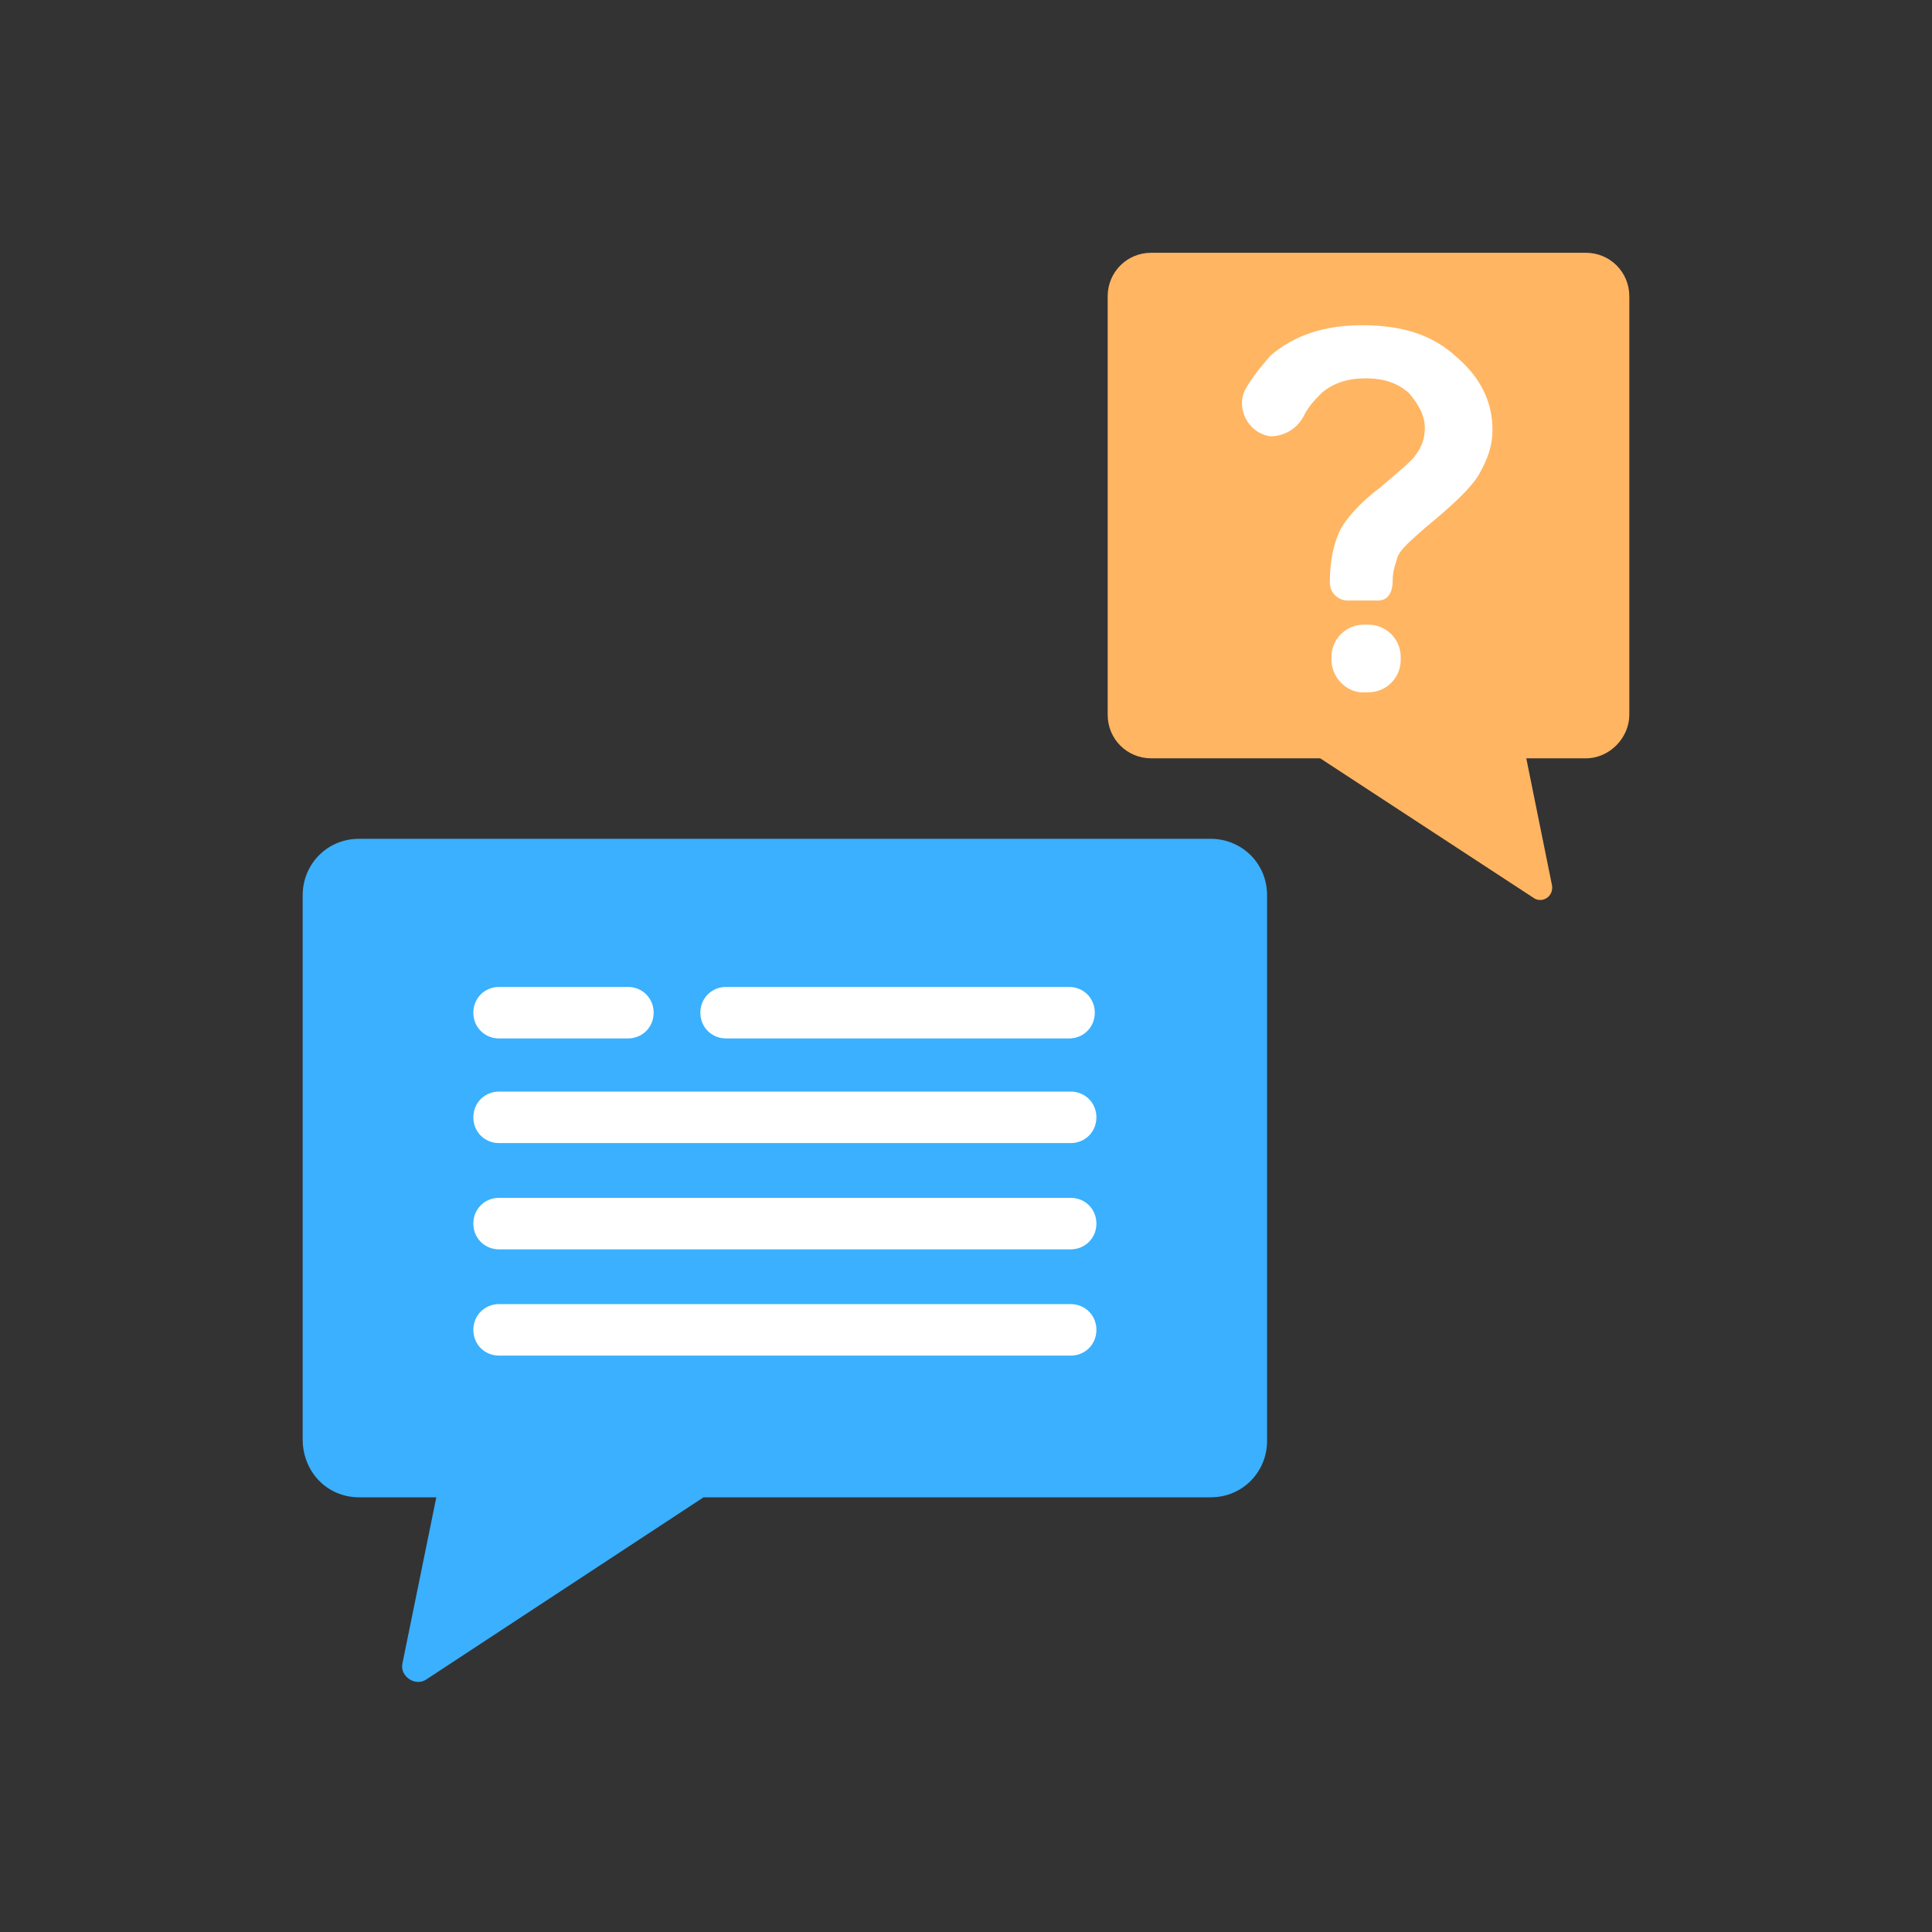
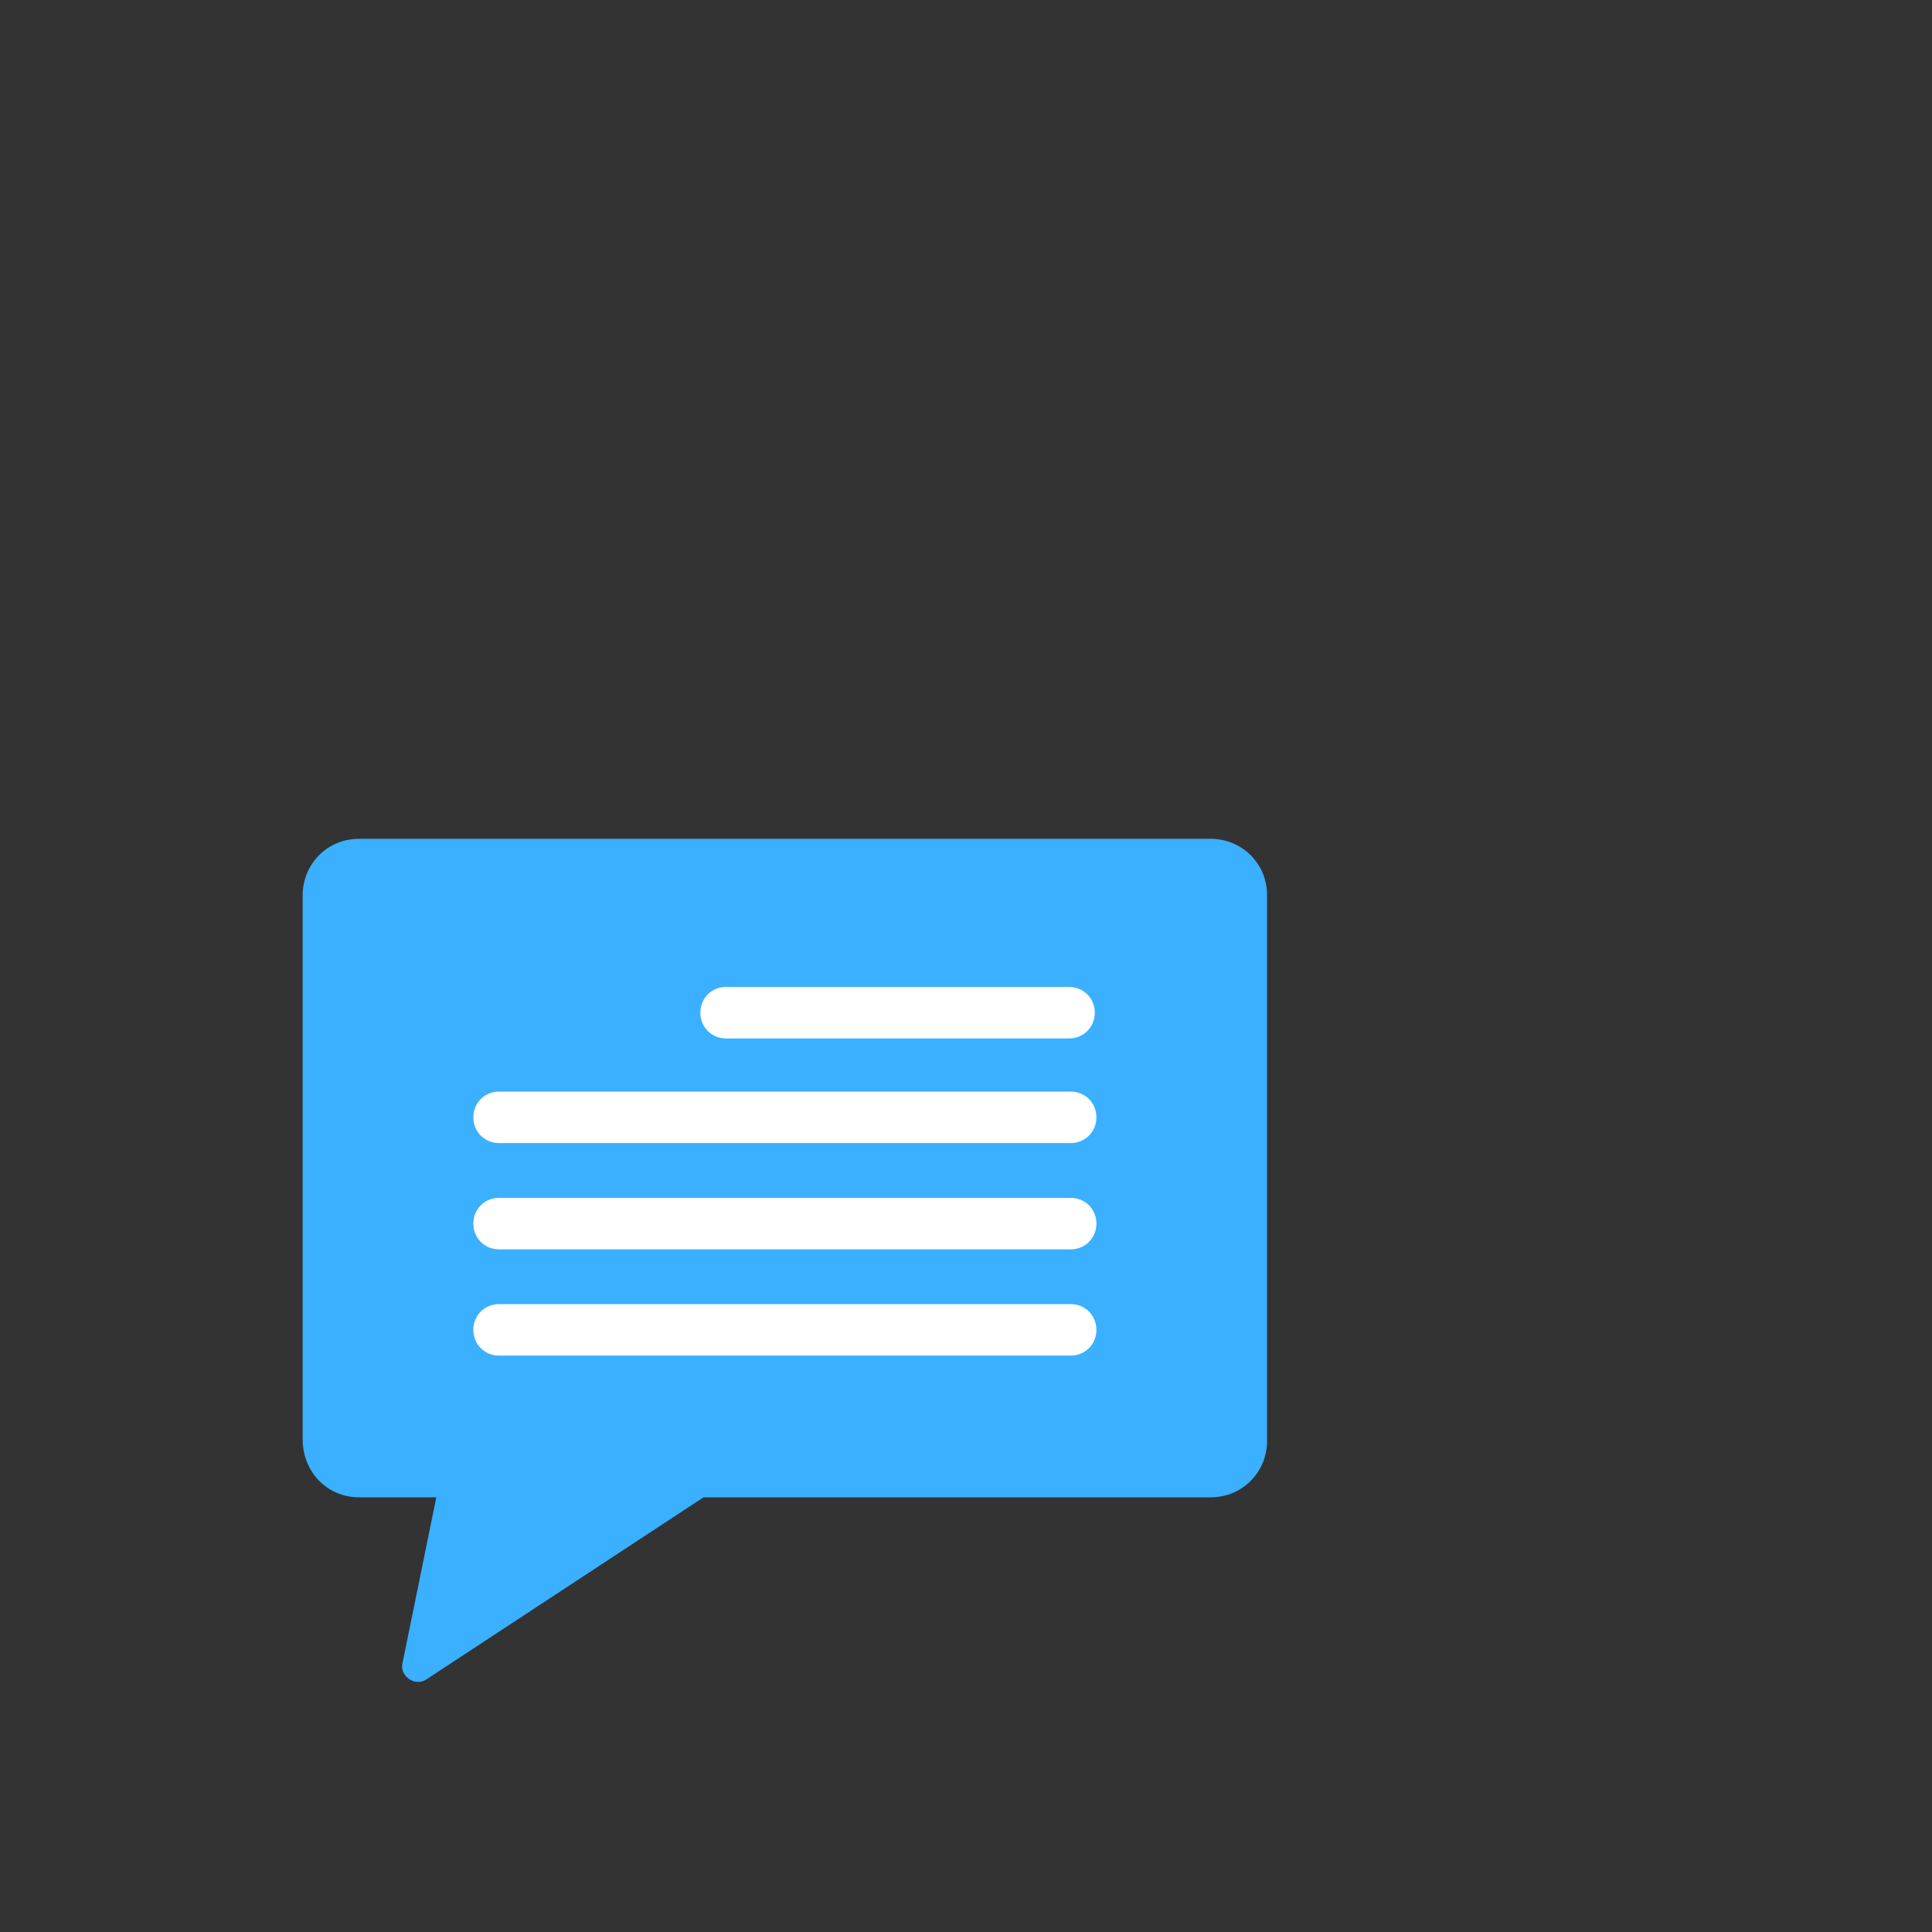
<svg xmlns="http://www.w3.org/2000/svg" width="800px" height="800px" viewBox="0 0 120 120" id="Layer_1" version="1.1" xml:space="preserve">
  <rect x="0" y="0" width="120" height="120" fill="#333333" stroke="none" />
  <style type="text/css">
	.st0{fill:#FFB562;}
	.st1{fill:#3AB0FF;}
	.st2{fill:#FFFFFF;}
</style>
  <g>
-     <path class="st0" d="M98.5,47.1h-3.7l1.6,7.9c0.1,0.7-0.6,1.1-1.1,0.8L82,47.1H71.5c-1.5,0-2.7-1.2-2.7-2.7v-26   c0-1.5,1.2-2.7,2.7-2.7h27c1.5,0,2.7,1.2,2.7,2.7v26C101.2,45.8,100,47.1,98.5,47.1z" />
    <path class="st1" d="M22.3,93h4.8L25,103.3c-0.2,0.8,0.8,1.5,1.5,1L43.7,93h31.5c2,0,3.5-1.6,3.5-3.5V55.6c0-2-1.6-3.5-3.5-3.5   H22.3c-2,0-3.5,1.6-3.5,3.5v33.8C18.8,91.4,20.3,93,22.3,93z" />
    <g>
-       <path class="st2" d="M85.6,37.3h-1.9c-0.6,0-1.1-0.5-1.1-1.1l0,0c0-1.3,0.2-2.3,0.6-3.2c0.4-0.8,1.3-1.8,2.5-2.7    c1.3-1.1,2-1.7,2.2-2c0.4-0.5,0.6-1.1,0.6-1.7c0-0.8-0.4-1.5-1-2.2c-0.7-0.6-1.5-0.9-2.7-0.9c-1.1,0-2,0.3-2.7,0.9    c-0.4,0.4-0.8,0.8-1.1,1.4c-0.4,0.8-1.2,1.3-2.1,1.3l0,0c-1.4-0.2-2.2-1.8-1.5-3c0.4-0.7,0.9-1.3,1.5-2c1.5-1.3,3.4-1.9,5.7-1.9    c2.5,0,4.4,0.6,5.9,2c1.5,1.3,2.2,2.8,2.2,4.5c0,1-0.3,1.8-0.8,2.7s-1.7,2-3.4,3.4c-0.9,0.8-1.5,1.3-1.7,1.8    c-0.1,0.4-0.3,0.8-0.3,1.5S86.2,37.3,85.6,37.3z M82.7,41v-0.2c0-1.1,0.9-2,2-2H85c1.1,0,2,0.9,2,2V41c0,1.1-0.9,2-2,2h-0.2    C83.7,43.1,82.7,42.1,82.7,41z" />
-     </g>
+       </g>
    <g>
-       <path class="st2" d="M31,64.5h8c0.9,0,1.6-0.7,1.6-1.6s-0.7-1.6-1.6-1.6h-8c-0.9,0-1.6,0.7-1.6,1.6S30.1,64.5,31,64.5z" />
      <path class="st2" d="M45.1,64.5h21.3c0.9,0,1.6-0.7,1.6-1.6s-0.7-1.6-1.6-1.6H45.1c-0.9,0-1.6,0.7-1.6,1.6S44.2,64.5,45.1,64.5z" />
      <path class="st2" d="M66.5,67.8H31c-0.9,0-1.6,0.7-1.6,1.6s0.7,1.6,1.6,1.6h35.5c0.9,0,1.6-0.7,1.6-1.6S67.4,67.8,66.5,67.8z" />
      <path class="st2" d="M66.5,74.4H31c-0.9,0-1.6,0.7-1.6,1.6c0,0.9,0.7,1.6,1.6,1.6h35.5c0.9,0,1.6-0.7,1.6-1.6    C68.1,75.1,67.4,74.4,66.5,74.4z" />
      <path class="st2" d="M66.5,81H31c-0.9,0-1.6,0.7-1.6,1.6c0,0.9,0.7,1.6,1.6,1.6h35.5c0.9,0,1.6-0.7,1.6-1.6    C68.1,81.7,67.4,81,66.5,81z" />
    </g>
  </g>
</svg>